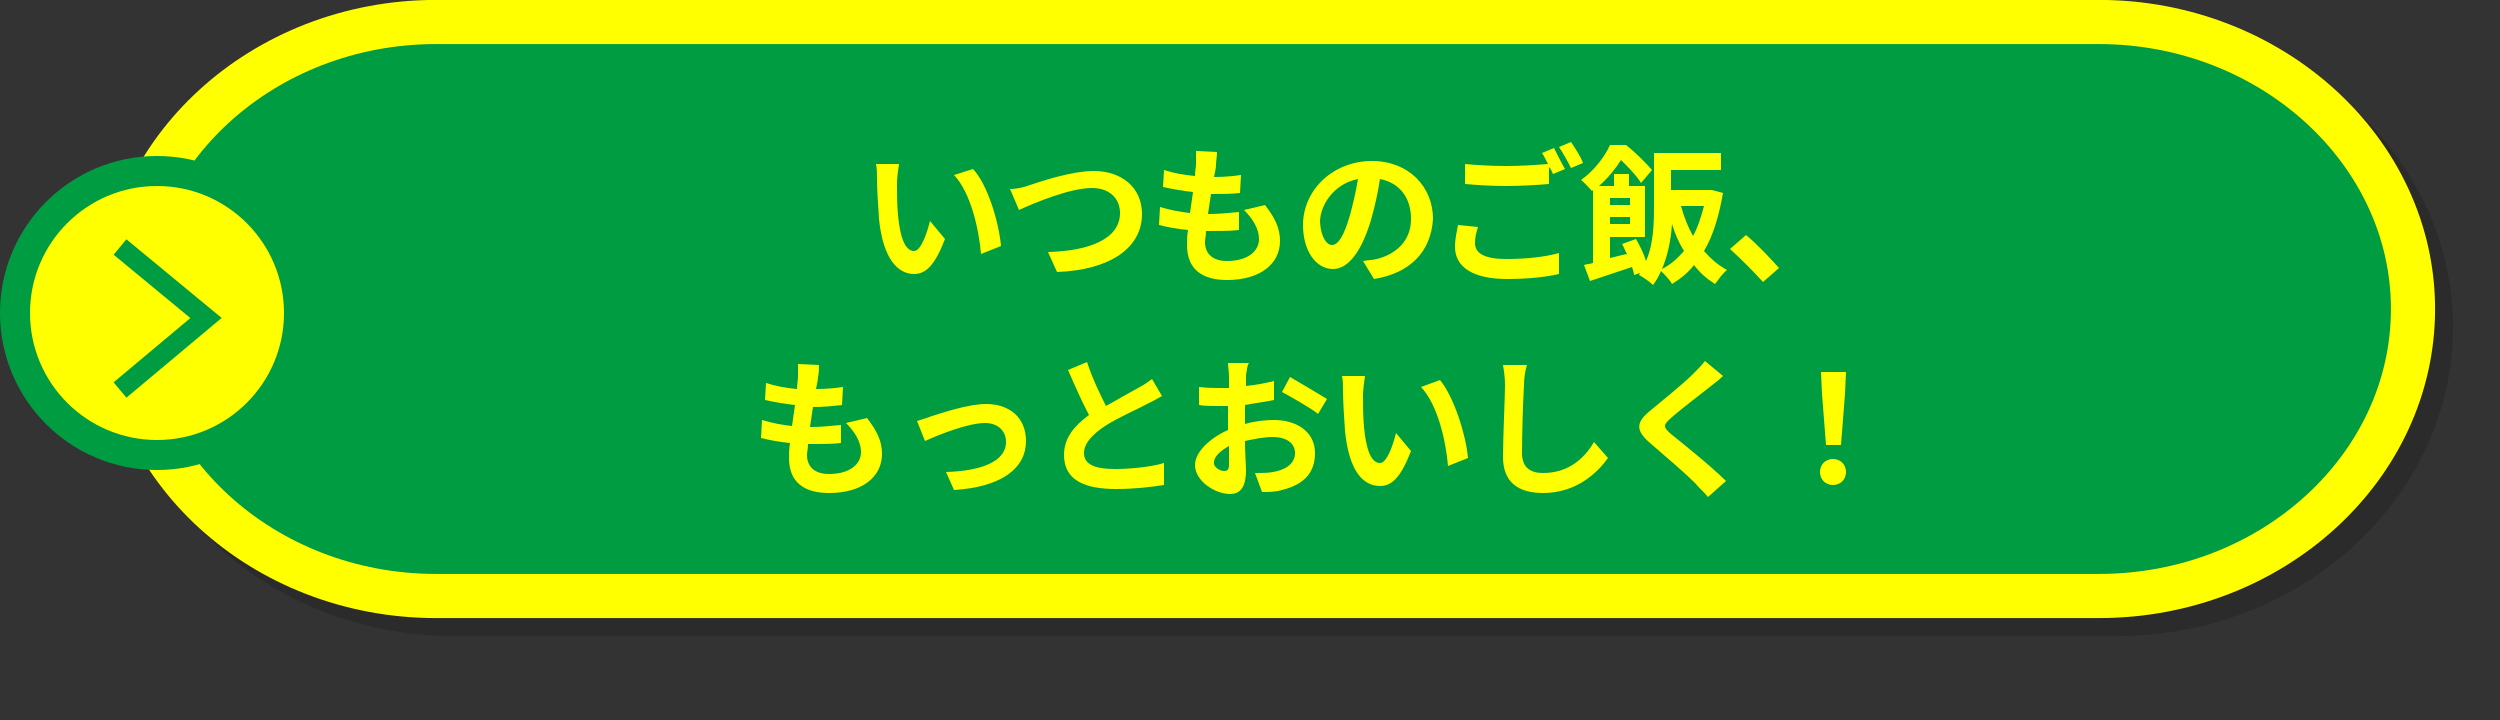
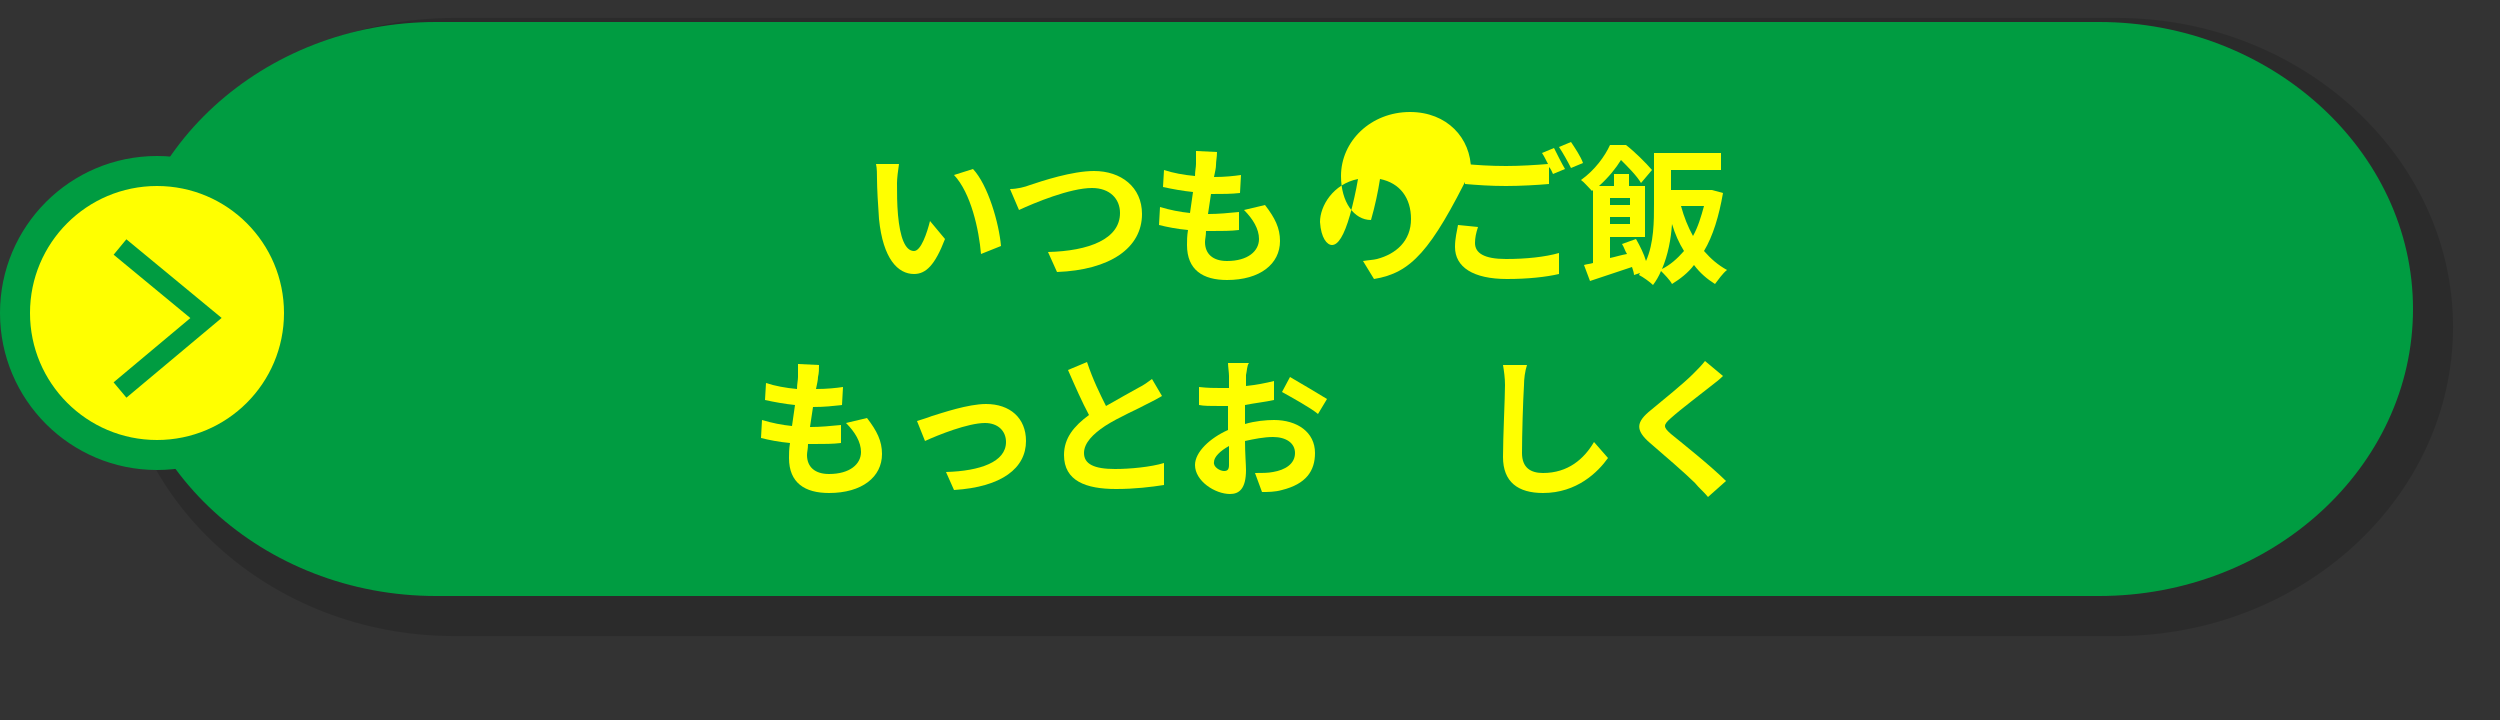
<svg xmlns="http://www.w3.org/2000/svg" version="1.1" id="レイヤー_1" x="0px" y="0px" viewBox="0 0 250 72" style="enable-background:new 0 0 250 72;" xml:space="preserve">
  <rect x="0" y="0" width="250" height="72" fill="#333333" stroke="none" />
  <style type="text/css">
	.st0{opacity:0.15;}
	.st1{fill:none;stroke:#000000;stroke-width:4.415;stroke-miterlimit:10;}
	.st2{fill:#009C41;}
	.st3{fill:none;stroke:#FFFF00;stroke-width:4.415;stroke-miterlimit:10;}
	.st4{fill:#FFFF00;}
	.st5{fill:#FFFF00;stroke:#009C41;stroke-width:3;stroke-miterlimit:10;}
	.st6{fill:none;stroke:#009C41;stroke-width:2;stroke-miterlimit:10;}
</style>
  <g>
    <g>
      <g class="st0">
        <path d="M243.1,32.7c0,15.8-14.1,28.7-31.4,28.7H45.4c-17.3,0-31.4-12.9-31.4-28.7S28.1,4,45.4,4h166.3     C228.9,4,243.1,16.9,243.1,32.7z" />
        <path class="st1" d="M243.1,32.7c0,15.8-14.1,28.7-31.4,28.7H45.4c-17.3,0-31.4-12.9-31.4-28.7S28.1,4,45.4,4h166.3     C228.9,4,243.1,16.9,243.1,32.7z" />
      </g>
      <g>
        <path class="st2" d="M241.3,30.9c0,15.8-14.1,28.7-31.4,28.7H43.6c-17.3,0-31.4-12.9-31.4-28.7S26.3,2.2,43.6,2.2h166.3     C227.1,2.2,241.3,15.1,241.3,30.9z" />
-         <path class="st3" d="M241.3,30.9c0,15.8-14.1,28.7-31.4,28.7H43.6c-17.3,0-31.4-12.9-31.4-28.7S26.3,2.2,43.6,2.2h166.3     C227.1,2.2,241.3,15.1,241.3,30.9z" />
      </g>
    </g>
    <g>
      <path class="st4" d="M89.7,18.3c0,1,0,2.1,0.1,3.2c0.2,2.2,0.7,3.6,1.6,3.6c0.7,0,1.3-1.8,1.6-3l1.5,1.8c-1,2.6-1.9,3.5-3.1,3.5    c-1.6,0-3.1-1.5-3.5-5.5c-0.1-1.4-0.2-3.1-0.2-4c0-0.4,0-1.1-0.1-1.5l2.3,0C89.8,17,89.7,17.9,89.7,18.3z M100.1,24.6l-2,0.8    c-0.2-2.4-1-6.1-2.7-7.9l1.9-0.6C98.8,18.5,99.9,22.3,100.1,24.6z" />
      <path class="st4" d="M103,18.5c1.2-0.4,4.2-1.4,6.4-1.4c2.7,0,4.8,1.6,4.8,4.3c0,3.4-3.2,5.6-8.5,5.8l-0.9-2    c4.1-0.1,7.2-1.3,7.2-3.9c0-1.4-1-2.5-2.8-2.5c-2.2,0-5.8,1.5-7.3,2.2l-0.9-2.1C101.7,18.9,102.5,18.7,103,18.5z" />
      <path class="st4" d="M121.6,16.5c0,0.3-0.1,0.7-0.2,1.2c1.1,0,2-0.1,2.7-0.2l-0.1,1.8c-0.9,0.1-1.7,0.1-2.9,0.1    c-0.1,0.7-0.2,1.4-0.3,2c0,0,0.1,0,0.1,0c0.9,0,2-0.1,3-0.2l0,1.8c-0.8,0.1-1.7,0.1-2.7,0.1c-0.2,0-0.4,0-0.6,0    c0,0.5-0.1,0.8-0.1,1.1c0,1.2,0.8,1.9,2.2,1.9c2.1,0,3.2-1,3.2-2.2c0-1-0.6-2-1.5-2.9l2.1-0.5c1,1.3,1.5,2.3,1.5,3.6    c0,2.3-2,3.9-5.3,3.9c-2.4,0-4-1-4-3.5c0-0.4,0-0.9,0.1-1.5c-1.1-0.1-2.1-0.3-2.9-0.5l0.1-1.8c1,0.3,2,0.5,3,0.6    c0.1-0.7,0.2-1.4,0.3-2.1c-1-0.1-2.1-0.3-3-0.5l0.1-1.7c0.9,0.3,2,0.5,3.1,0.6c0-0.5,0.1-0.9,0.1-1.2c0-0.7,0-1,0-1.3l2.1,0.1    C121.7,15.7,121.6,16.1,121.6,16.5z" />
-       <path class="st4" d="M137.4,27.9l-1.1-1.8c0.6-0.1,1-0.1,1.4-0.2c1.9-0.5,3.4-1.8,3.4-4c0-2.1-1.1-3.6-3.1-4    c-0.2,1.3-0.5,2.7-0.9,4.1c-0.9,3-2.2,4.9-3.8,4.9c-1.7,0-3-1.8-3-4.4c0-3.5,3-6.4,6.9-6.4c3.7,0,6.1,2.6,6.1,5.8    C143.1,25.1,141.1,27.3,137.4,27.9z M133.2,24.5c0.6,0,1.2-0.9,1.8-3c0.3-1.1,0.6-2.4,0.8-3.6c-2.5,0.5-3.8,2.7-3.8,4.3    C132.1,23.8,132.7,24.5,133.2,24.5z" />
+       <path class="st4" d="M137.4,27.9l-1.1-1.8c0.6-0.1,1-0.1,1.4-0.2c1.9-0.5,3.4-1.8,3.4-4c0-2.1-1.1-3.6-3.1-4    c-0.2,1.3-0.5,2.7-0.9,4.1c-1.7,0-3-1.8-3-4.4c0-3.5,3-6.4,6.9-6.4c3.7,0,6.1,2.6,6.1,5.8    C143.1,25.1,141.1,27.3,137.4,27.9z M133.2,24.5c0.6,0,1.2-0.9,1.8-3c0.3-1.1,0.6-2.4,0.8-3.6c-2.5,0.5-3.8,2.7-3.8,4.3    C132.1,23.8,132.7,24.5,133.2,24.5z" />
      <path class="st4" d="M147.5,24.3c0,1,0.9,1.6,3.1,1.6c2,0,3.9-0.2,5.3-0.6l0,2.1c-1.3,0.3-3.1,0.5-5.2,0.5c-3.4,0-5.2-1.2-5.2-3.2    c0-0.9,0.2-1.6,0.3-2.2l2,0.2C147.6,23.3,147.5,23.8,147.5,24.3z M156.5,16.9l-1.2,0.5c-0.1-0.2-0.2-0.5-0.4-0.7v1.7    c-1.1,0.1-2.9,0.2-4.3,0.2c-1.6,0-2.9-0.1-4.1-0.2v-2c1.1,0.1,2.5,0.2,4.1,0.2c1.4,0,3-0.1,4.2-0.2c-0.2-0.4-0.4-0.8-0.6-1.1    l1.2-0.5C155.7,15.4,156.2,16.4,156.5,16.9z M158.3,16.3l-1.2,0.5c-0.3-0.6-0.8-1.5-1.2-2.1l1.2-0.5    C157.5,14.8,158.1,15.7,158.3,16.3z" />
      <path class="st4" d="M172.3,19.3c-0.4,2.3-1,4.3-1.9,5.8c0.7,0.8,1.4,1.4,2.3,1.9c-0.4,0.3-0.9,1-1.2,1.4    c-0.8-0.5-1.5-1.1-2.1-1.9c-0.6,0.8-1.4,1.4-2.2,1.9c-0.2-0.4-0.8-1-1.1-1.3c-0.2,0.5-0.5,1-0.8,1.4c-0.3-0.3-1-0.8-1.4-1l0.1-0.2    l-0.6,0.2c0-0.2-0.1-0.5-0.2-0.8c-1.5,0.5-3,1-4.2,1.4l-0.6-1.6c0.3-0.1,0.6-0.1,0.9-0.2V19l-0.1,0.1c-0.3-0.3-0.8-0.9-1.1-1.1    c1.4-1,2.4-2.4,2.9-3.5h1.6c0.9,0.7,2,1.8,2.6,2.5l-1.1,1.3c-0.4-0.7-1.3-1.6-2-2.3c-0.5,0.8-1.2,1.7-2.2,2.6h1.5v-1.2h1.5v1.2    h1.6v5.1H161v2.1c0.5-0.1,1.1-0.3,1.7-0.4c-0.2-0.3-0.3-0.7-0.5-1l1.4-0.5c0.4,0.7,0.8,1.5,1,2.2c0.8-1.8,0.8-4,0.8-5.7v-5.1h6.7    v1.7h-5V19h3.8l0.3,0L172.3,19.3z M161,19.8v0.7h2v-0.7H161z M163,22.4v-0.7h-2v0.7H163z M168.4,25.1c-0.5-0.8-0.9-1.7-1.2-2.7    c-0.1,1.5-0.4,3.1-1,4.5C167,26.5,167.7,25.9,168.4,25.1z M168.1,20.6c0.3,1.1,0.7,2.1,1.2,3c0.5-0.9,0.8-1.9,1.1-3H168.1z" />
-       <path class="st4" d="M173,24.9l1.6-1.4c1.1,0.9,2.5,2.4,3.3,3.3l-1.6,1.4C175.3,27.1,174,25.8,173,24.9z" />
      <path class="st4" d="M81.8,37.7c0,0.3-0.1,0.7-0.2,1.2c1.1,0,2-0.1,2.7-0.2l-0.1,1.8c-0.9,0.1-1.7,0.2-2.9,0.2    c-0.1,0.7-0.2,1.4-0.3,2c0,0,0.1,0,0.1,0c0.9,0,2-0.1,3-0.2l0,1.8c-0.8,0.1-1.7,0.1-2.7,0.1c-0.2,0-0.4,0-0.6,0    c0,0.5-0.1,0.8-0.1,1.1c0,1.2,0.8,1.9,2.2,1.9c2.1,0,3.2-1,3.2-2.2c0-1-0.6-2-1.5-2.9l2.1-0.5c1,1.3,1.5,2.3,1.5,3.6    c0,2.3-2,3.9-5.3,3.9c-2.4,0-4-1-4-3.5c0-0.4,0-0.9,0.1-1.5c-1.1-0.1-2.1-0.3-2.9-0.5l0.1-1.8c1,0.3,2,0.5,3,0.6    c0.1-0.7,0.2-1.4,0.3-2.1c-1-0.1-2.1-0.3-3-0.5l0.1-1.7c0.9,0.3,2,0.5,3.1,0.6c0-0.5,0.1-0.9,0.1-1.2c0-0.7,0-1,0-1.3l2.1,0.1    C81.9,36.9,81.9,37.3,81.8,37.7z" />
      <path class="st4" d="M93.2,41.6c1-0.3,3.6-1.2,5.4-1.2c2.4,0,4,1.4,4,3.7c0,2.7-2.4,4.6-7.2,4.9l-0.8-1.8c3.4-0.1,6-1,6-3    c0-1.1-0.8-1.9-2.1-1.9c-1.7,0-4.7,1.2-6,1.8l-0.8-2C92,42,92.7,41.8,93.2,41.6z" />
      <path class="st4" d="M110.6,40.6c1.2-0.7,2.5-1.4,3.2-1.8c0.6-0.3,1-0.6,1.4-0.9l1,1.7c-0.5,0.3-0.9,0.5-1.5,0.8    c-0.9,0.5-2.8,1.3-4.2,2.2c-1.2,0.8-2.1,1.7-2.1,2.7c0,1.1,1,1.6,3.1,1.6c1.5,0,3.6-0.2,4.9-0.6l0,2.2c-1.3,0.2-2.9,0.4-4.8,0.4    c-3,0-5.2-0.8-5.2-3.4c0-1.7,1-2.9,2.5-4c-0.7-1.3-1.4-2.9-2.1-4.5l1.9-0.8C109.3,38,110,39.4,110.6,40.6z" />
      <path class="st4" d="M124.6,37.5c0,0.3,0,0.7,0,1.1c1-0.1,2-0.3,2.8-0.5l0,1.9c-0.9,0.2-1.9,0.3-2.9,0.5c0,0.5,0,0.9,0,1.3    c0,0.2,0,0.4,0,0.6c1-0.3,2.1-0.4,2.9-0.4c2.3,0,4.1,1.2,4.1,3.3c0,1.8-0.9,3.1-3.3,3.7c-0.7,0.2-1.4,0.2-2,0.2l-0.7-1.9    c0.7,0,1.3,0,1.8-0.1c1.2-0.2,2.2-0.8,2.2-1.9c0-1-0.9-1.6-2.2-1.6c-0.9,0-1.9,0.2-2.8,0.4c0,1.2,0.1,2.4,0.1,2.9    c0,1.9-0.7,2.4-1.6,2.4c-1.5,0-3.5-1.3-3.5-2.9c0-1.3,1.5-2.7,3.3-3.5c0-0.4,0-0.7,0-1.1c0-0.4,0-0.8,0-1.3c-0.3,0-0.6,0-0.8,0    c-1,0-1.6,0-2.1-0.1l0-1.8c0.9,0.1,1.5,0.1,2.1,0.1c0.3,0,0.6,0,0.9,0c0-0.5,0-1,0-1.2c0-0.3-0.1-1-0.1-1.3h2.1    C124.7,36.5,124.7,37.1,124.6,37.5z M122.4,47.1c0.3,0,0.5-0.1,0.5-0.6c0-0.4,0-1.1,0-1.9c-0.9,0.5-1.5,1.1-1.5,1.6    C121.3,46.7,122,47.1,122.4,47.1z M132.7,39.9l-0.9,1.5c-0.7-0.6-2.7-1.7-3.6-2.2l0.8-1.5C130.2,38.4,131.9,39.4,132.7,39.9z" />
-       <path class="st4" d="M136.3,39.5c0,1,0,2.1,0.1,3.2c0.2,2.2,0.7,3.6,1.6,3.6c0.7,0,1.3-1.8,1.6-3l1.5,1.8c-1,2.6-1.9,3.5-3.1,3.5    c-1.7,0-3.1-1.5-3.5-5.5c-0.1-1.4-0.2-3.1-0.2-4c0-0.4,0-1.1-0.1-1.5l2.3,0C136.4,38.2,136.3,39.1,136.3,39.5z M146.8,45.8l-2,0.8    c-0.2-2.4-1-6.1-2.7-7.9L144,38C145.4,39.7,146.6,43.5,146.8,45.8z" />
      <path class="st4" d="M152.4,38.5c-0.1,1.6-0.2,5-0.2,6.8c0,1.5,0.9,2,2.1,2c2.5,0,4.1-1.4,5.1-3.1l1.4,1.6c-1,1.4-3.1,3.5-6.5,3.5    c-2.5,0-4-1.1-4-3.6c0-2,0.2-6,0.2-7.2c0-0.7-0.1-1.4-0.2-2l2.4,0C152.5,37.1,152.4,37.9,152.4,38.5z" />
      <path class="st4" d="M171.1,38.6c-1,0.8-3,2.3-4,3.2c-0.8,0.7-0.8,0.9,0,1.6c1.1,0.9,4,3.2,5.5,4.7l-1.8,1.6    c-0.4-0.5-0.9-0.9-1.3-1.4c-0.9-0.9-3.1-2.8-4.5-4c-1.5-1.3-1.4-2.1,0.1-3.3c1.2-1,3.2-2.6,4.2-3.6c0.4-0.4,0.9-0.9,1.2-1.3    l1.8,1.5C172,37.9,171.5,38.3,171.1,38.6z" />
-       <path class="st4" d="M182,47.2c0-0.8,0.6-1.3,1.3-1.3s1.3,0.5,1.3,1.3c0,0.8-0.6,1.3-1.3,1.3C182.6,48.5,182,48,182,47.2z     M182.2,39.4l-0.1-2.2h2.5l-0.1,2.2l-0.4,5.1h-1.5L182.2,39.4z" />
    </g>
    <circle class="st5" cx="15.7" cy="31.3" r="14.2" />
    <polyline class="st6" points="12,24.7 20.6,31.8 12,39  " />
  </g>
</svg>